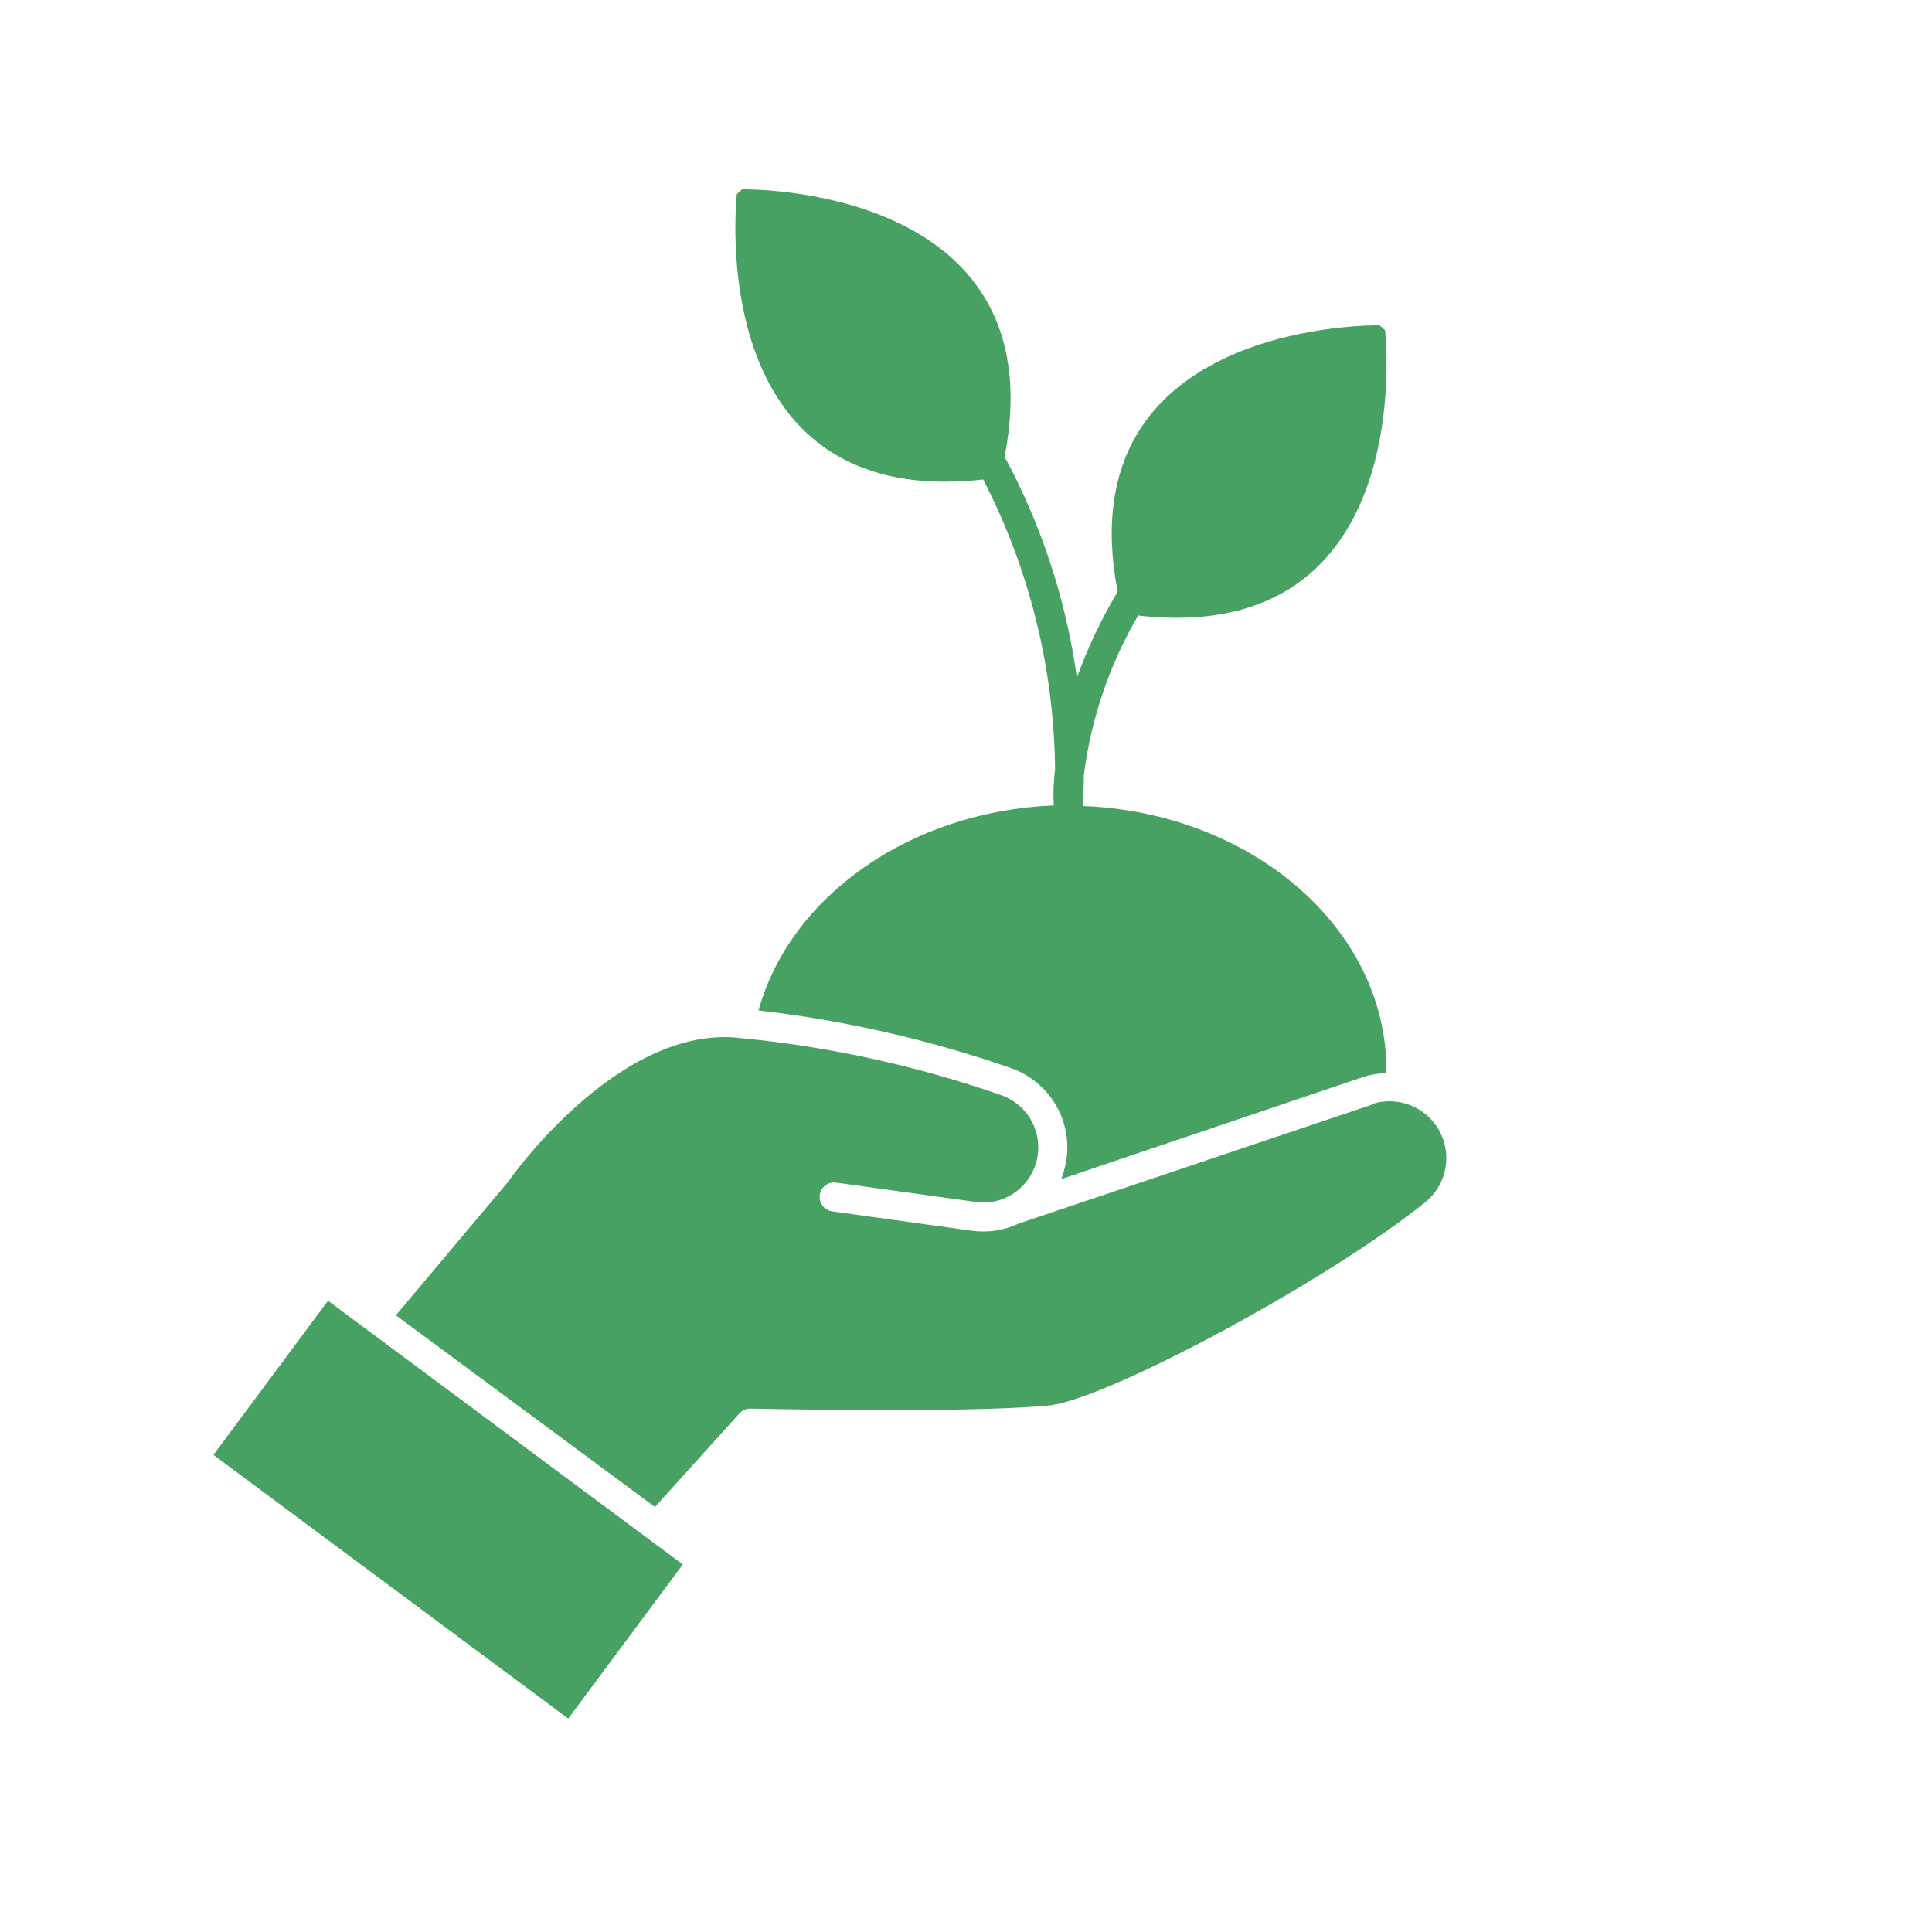
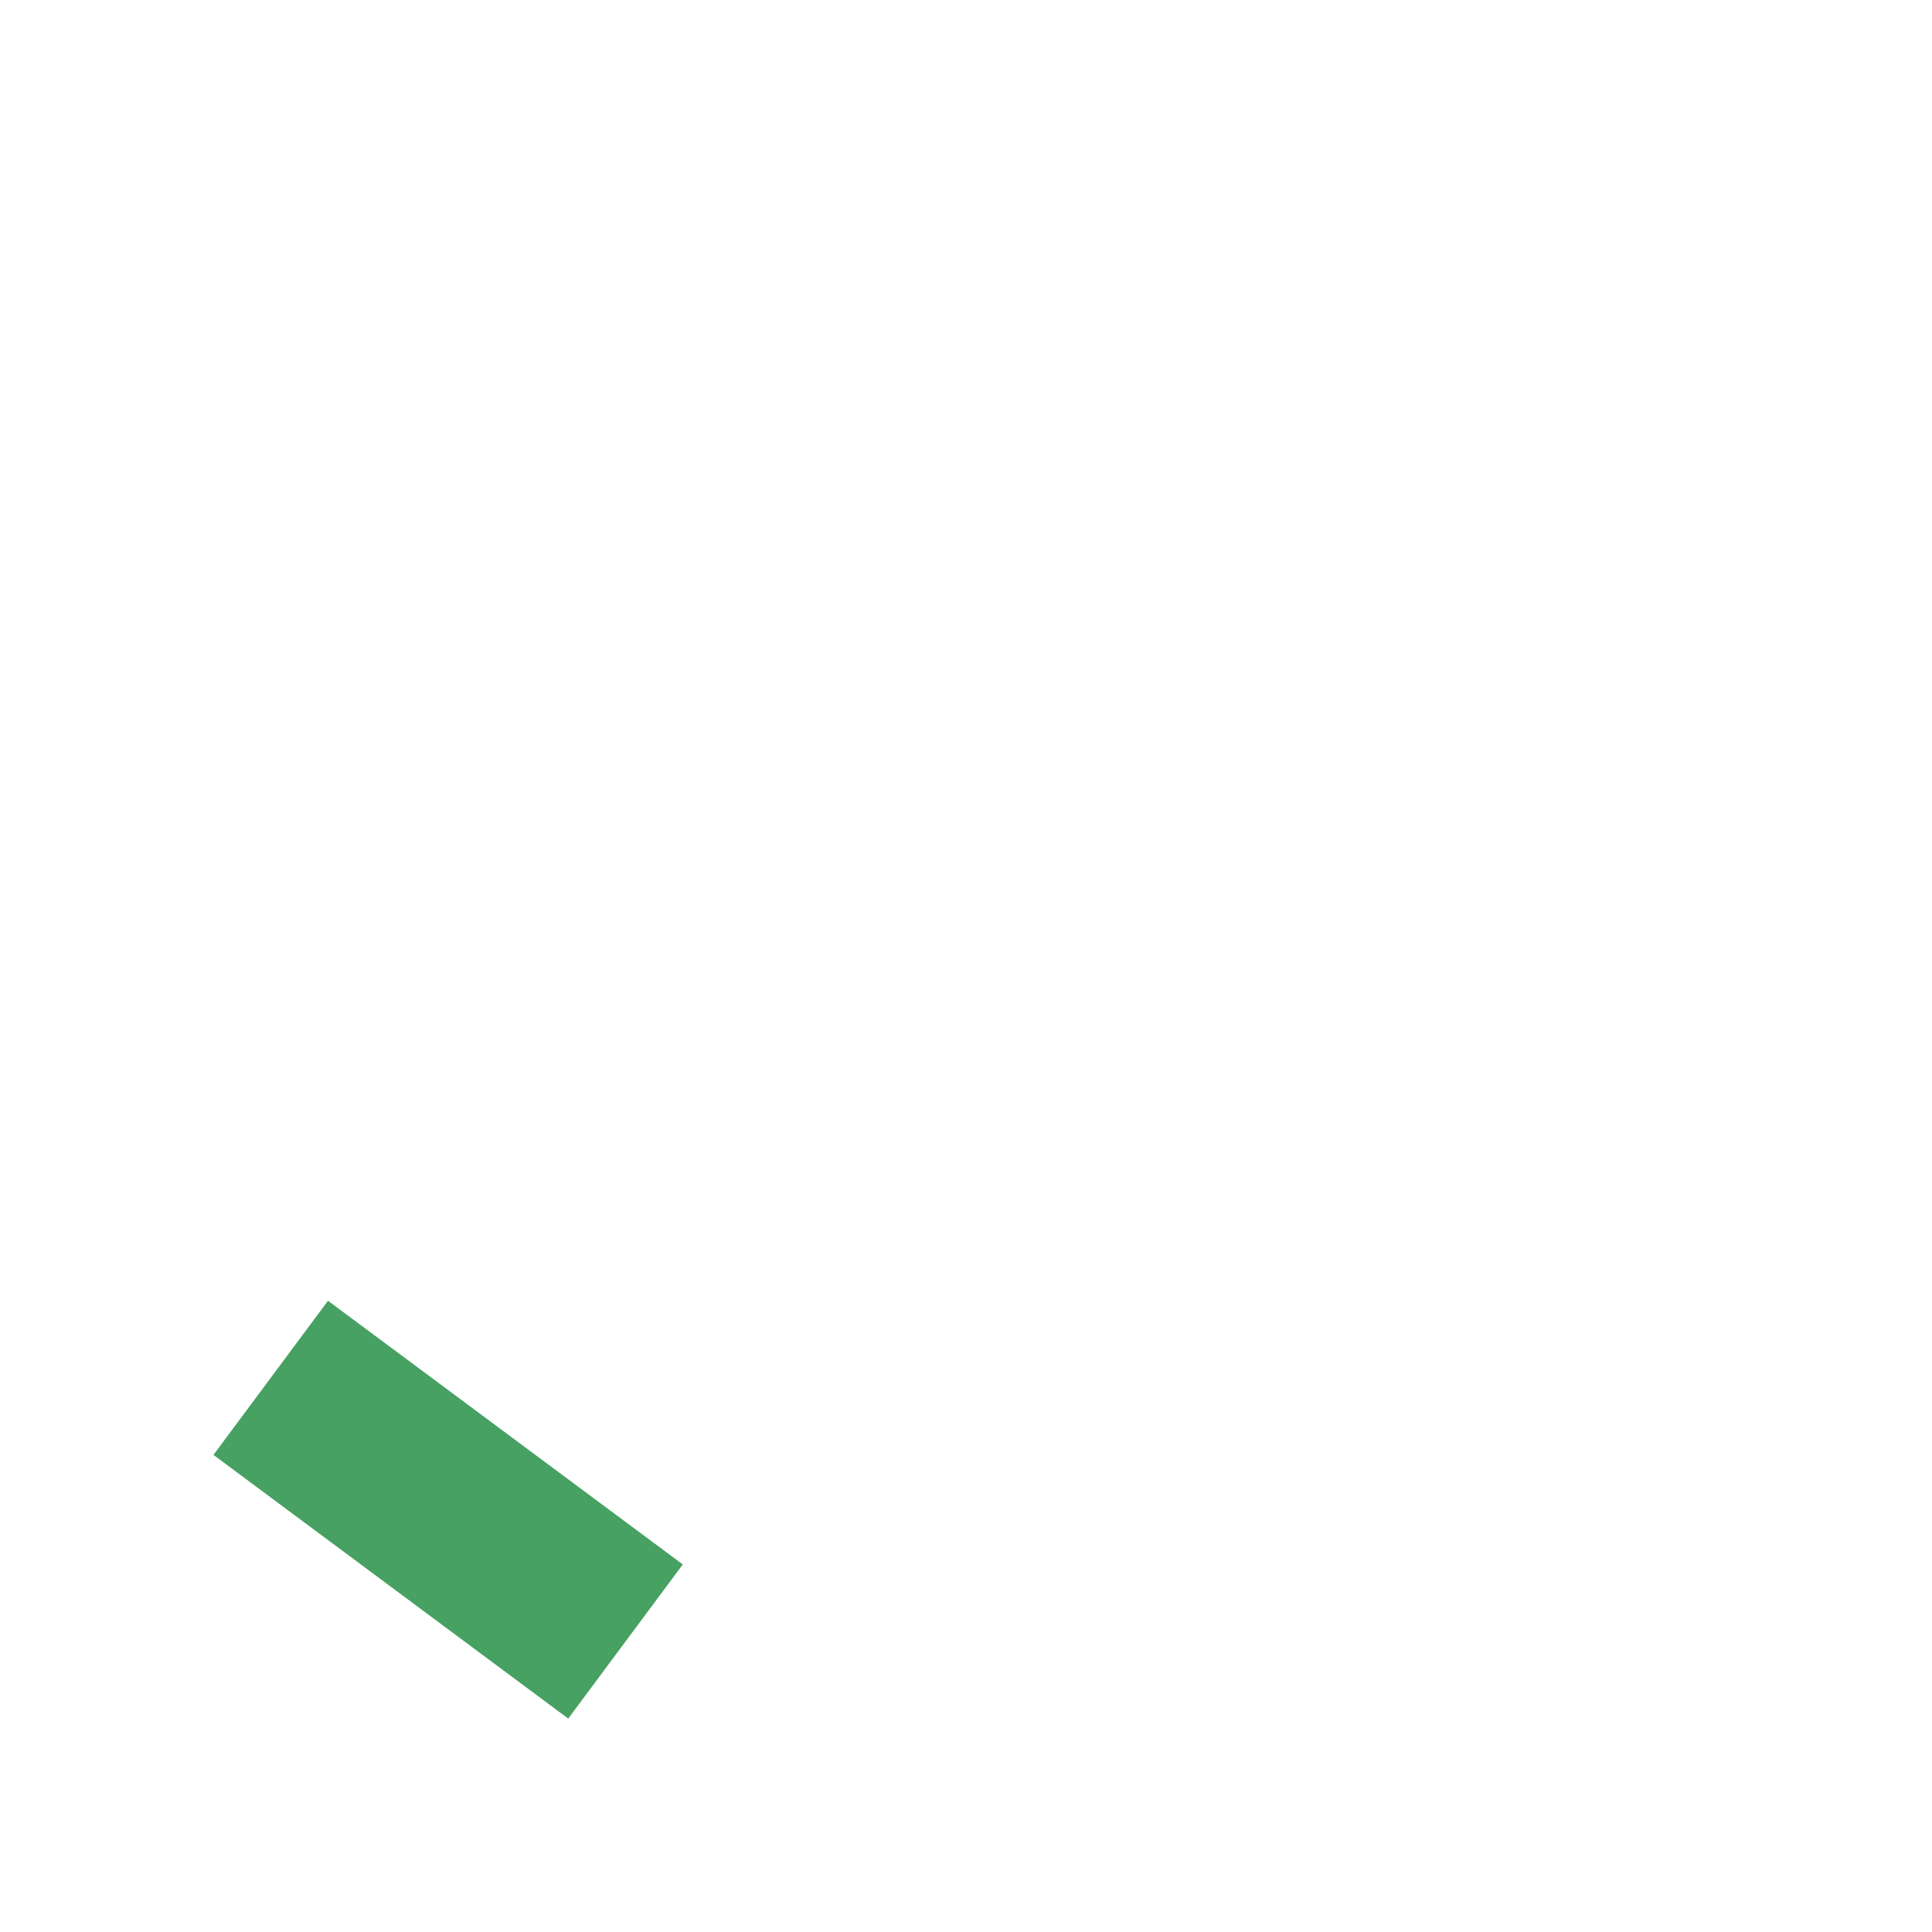
<svg xmlns="http://www.w3.org/2000/svg" width="1200pt" height="1200pt" version="1.1" viewBox="0 0 1200 1200">
-   <path d="m471.12 627.6c53.605 6.164 106.37 18.238 157.32 36 11.676 4.203 21.469 12.434 27.629 23.211 6.156 10.773 8.273 23.391 5.969 35.586-0.703 3.391-1.668 6.719-2.879 9.961l188.04-63.598c4.523-1.352 9.203-2.117 13.922-2.281v-1.801c0-88.199-84-160.08-188.64-164.04 0-1.441 0.719-8.039 0.719-19.199 4.449-34.977 15.918-68.691 33.723-99.121 175.8 19.801 153.36-177.24 153.36-177.24l-3.359-3s-195.36-3.84-162.72 165.48l-0.004-0.004c-10.121 16.91-18.602 34.754-25.32 53.281-6.715-48.02-21.91-94.461-44.879-137.16 32.762-169.8-163.08-166.08-163.08-166.08l-3.238 3s-22.559 196.8 153 177.24h-0.004c28.727 55.691 44.016 117.34 44.641 180-0.941 7.441-1.223 14.949-0.84 22.441-89.762 3.719-163.8 56.758-183.36 127.32z" fill="#46a162" />
-   <path d="m852.72 685.92-219.96 74.039c-9.156 4.316-19.379 5.863-29.402 4.438l-86.52-12c-2.375-0.324-4.519-1.586-5.961-3.5-1.441-1.914-2.062-4.324-1.719-6.699 0.684-4.891 5.18-8.32 10.078-7.68l86.641 12c6.394 0.938 12.922 0.066 18.84-2.519l1.078-0.602h0.004c8.07-3.996 14.246-11.008 17.195-19.52 2.949-8.508 2.434-17.84-1.434-25.973s-10.781-14.422-19.242-17.508c-53.75-18.789-109.61-30.883-166.32-36-74.16-5.281-139.8 88.68-140.4 89.641l-69.719 82.922 160.92 119.04 52.441-58.078h-0.004c1.75-1.934 4.238-3.023 6.84-3 1.32 0 134.28 3 185.16-1.922 36-3.481 174.48-78 234.24-126.48h0.004c8.465-6.977 13.199-17.492 12.816-28.457-0.383-10.961-5.844-21.121-14.773-27.488-8.93-6.371-20.312-8.223-30.805-5.016z" fill="#46a162" />
  <path d="m132.58 903.66 71.152-95.734 220.36 163.78-71.152 95.734z" fill="#46a162" />
</svg>